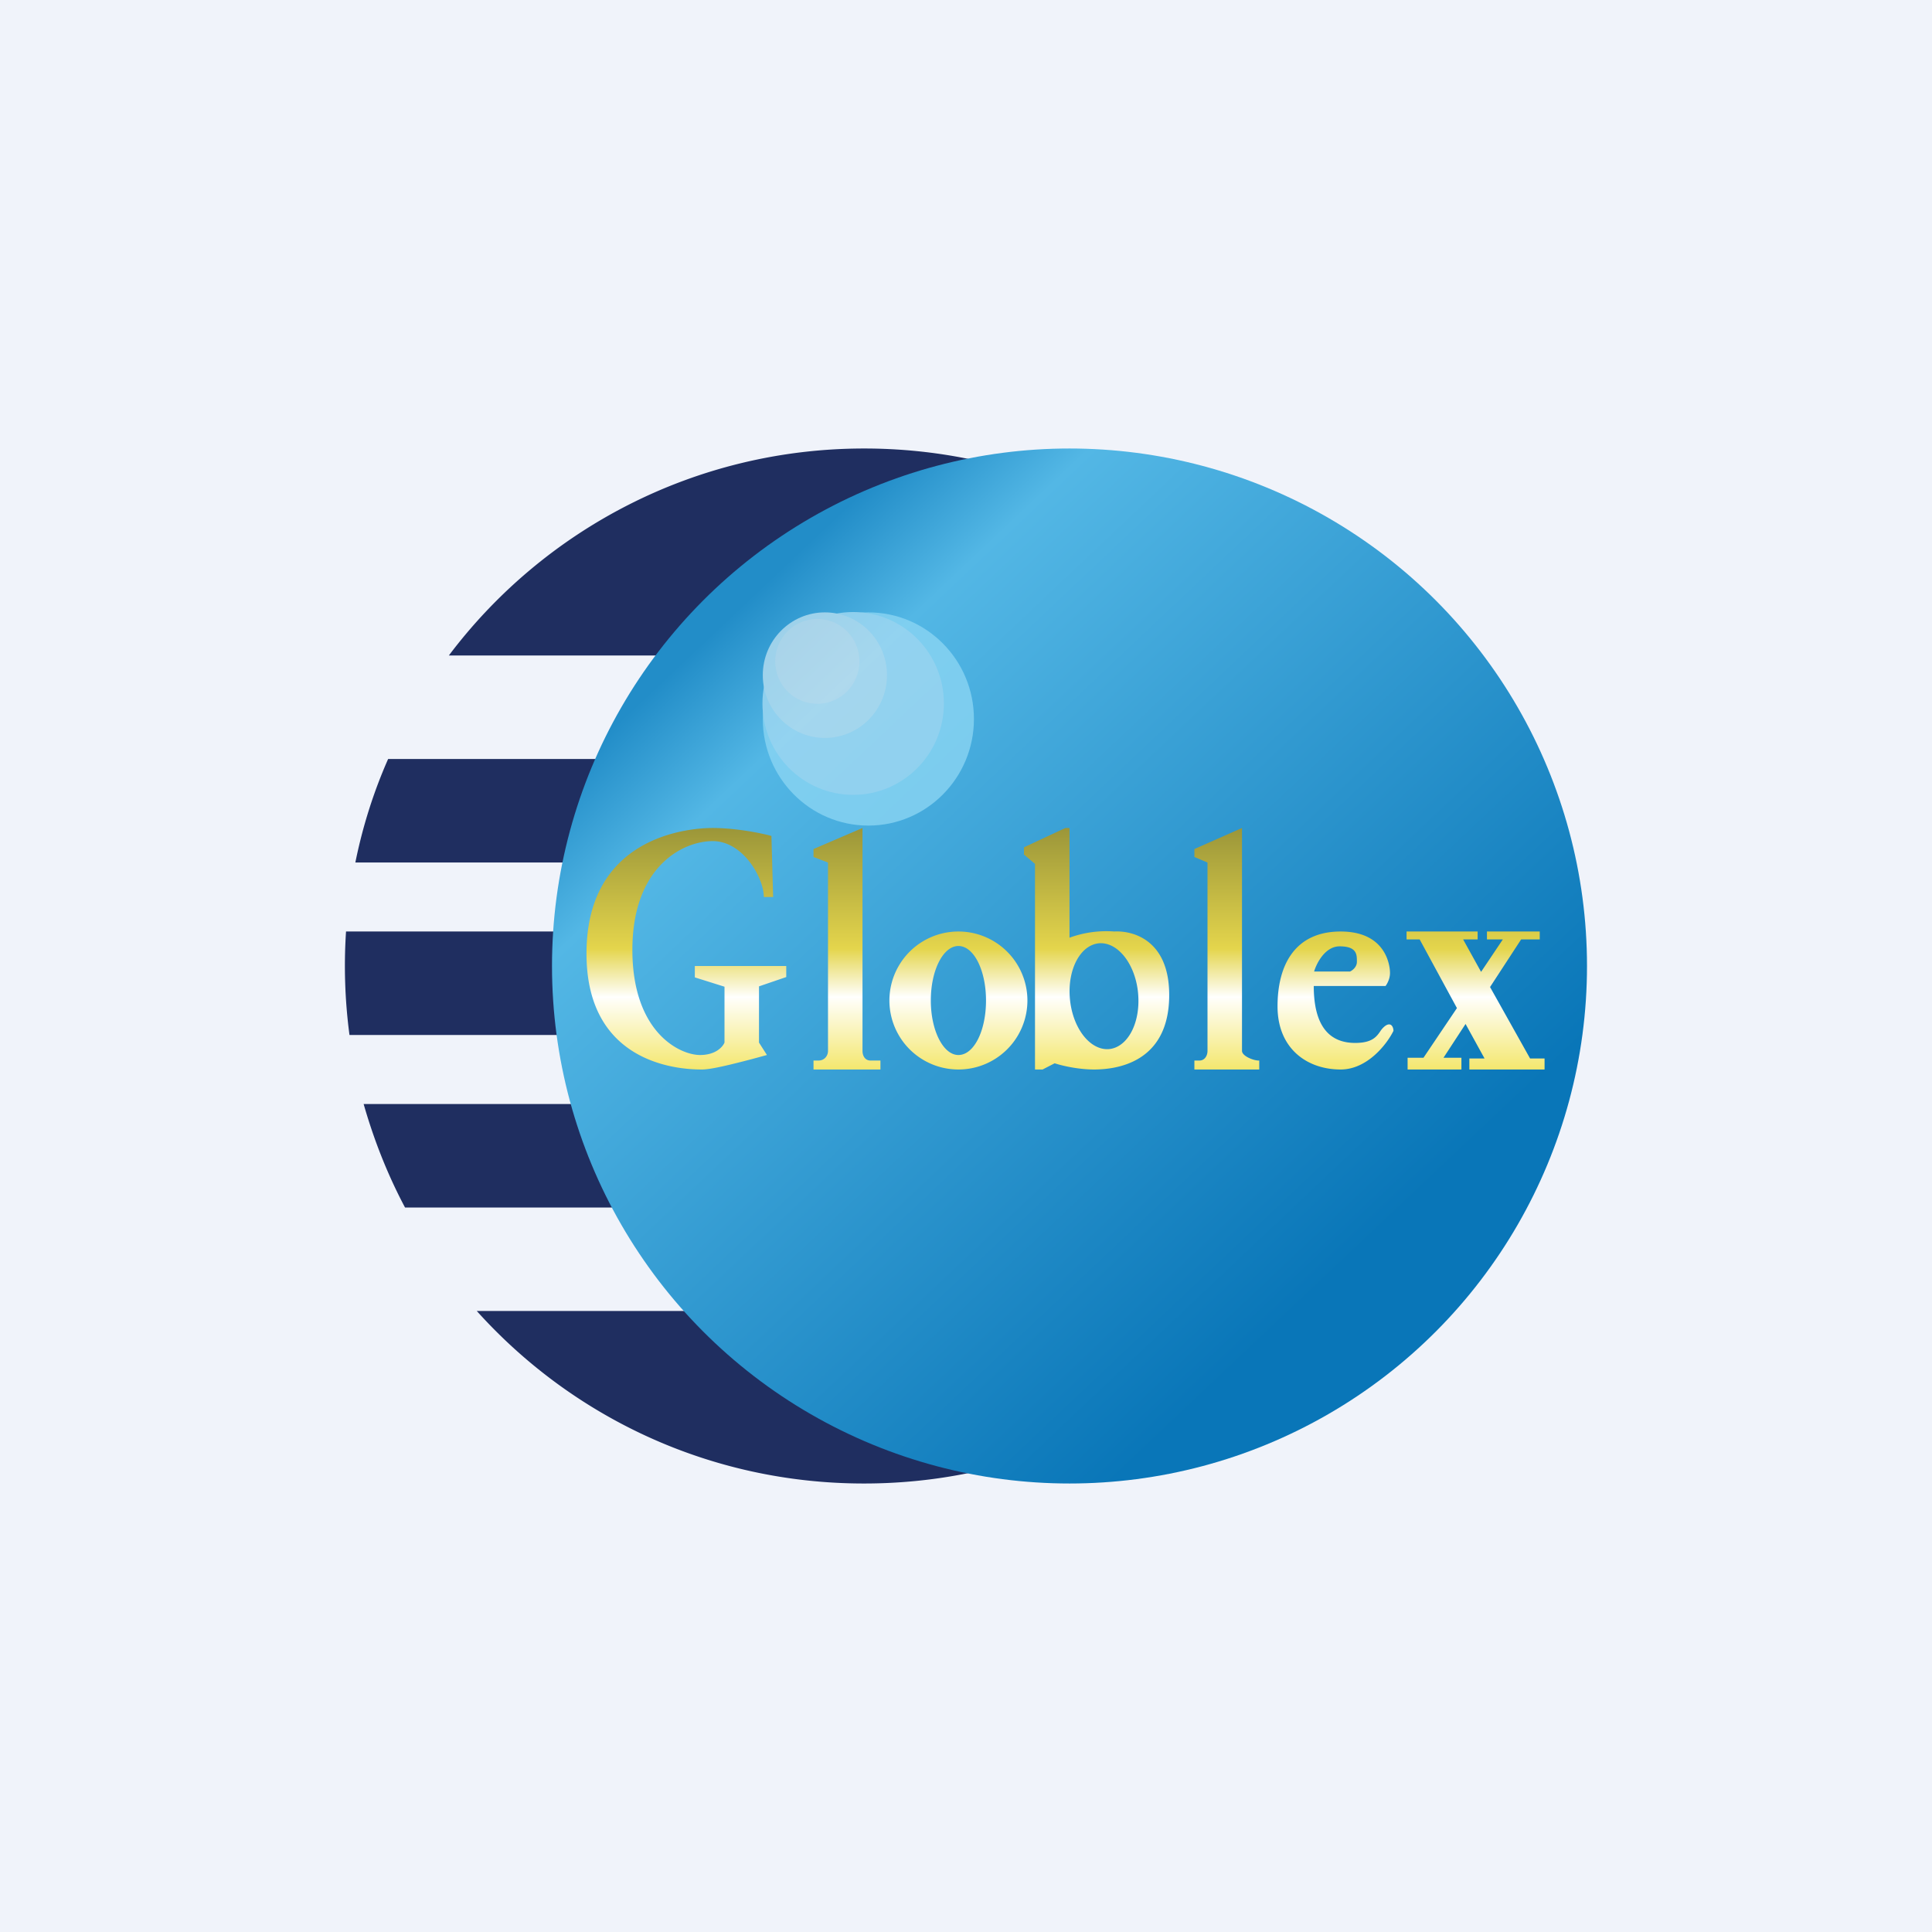
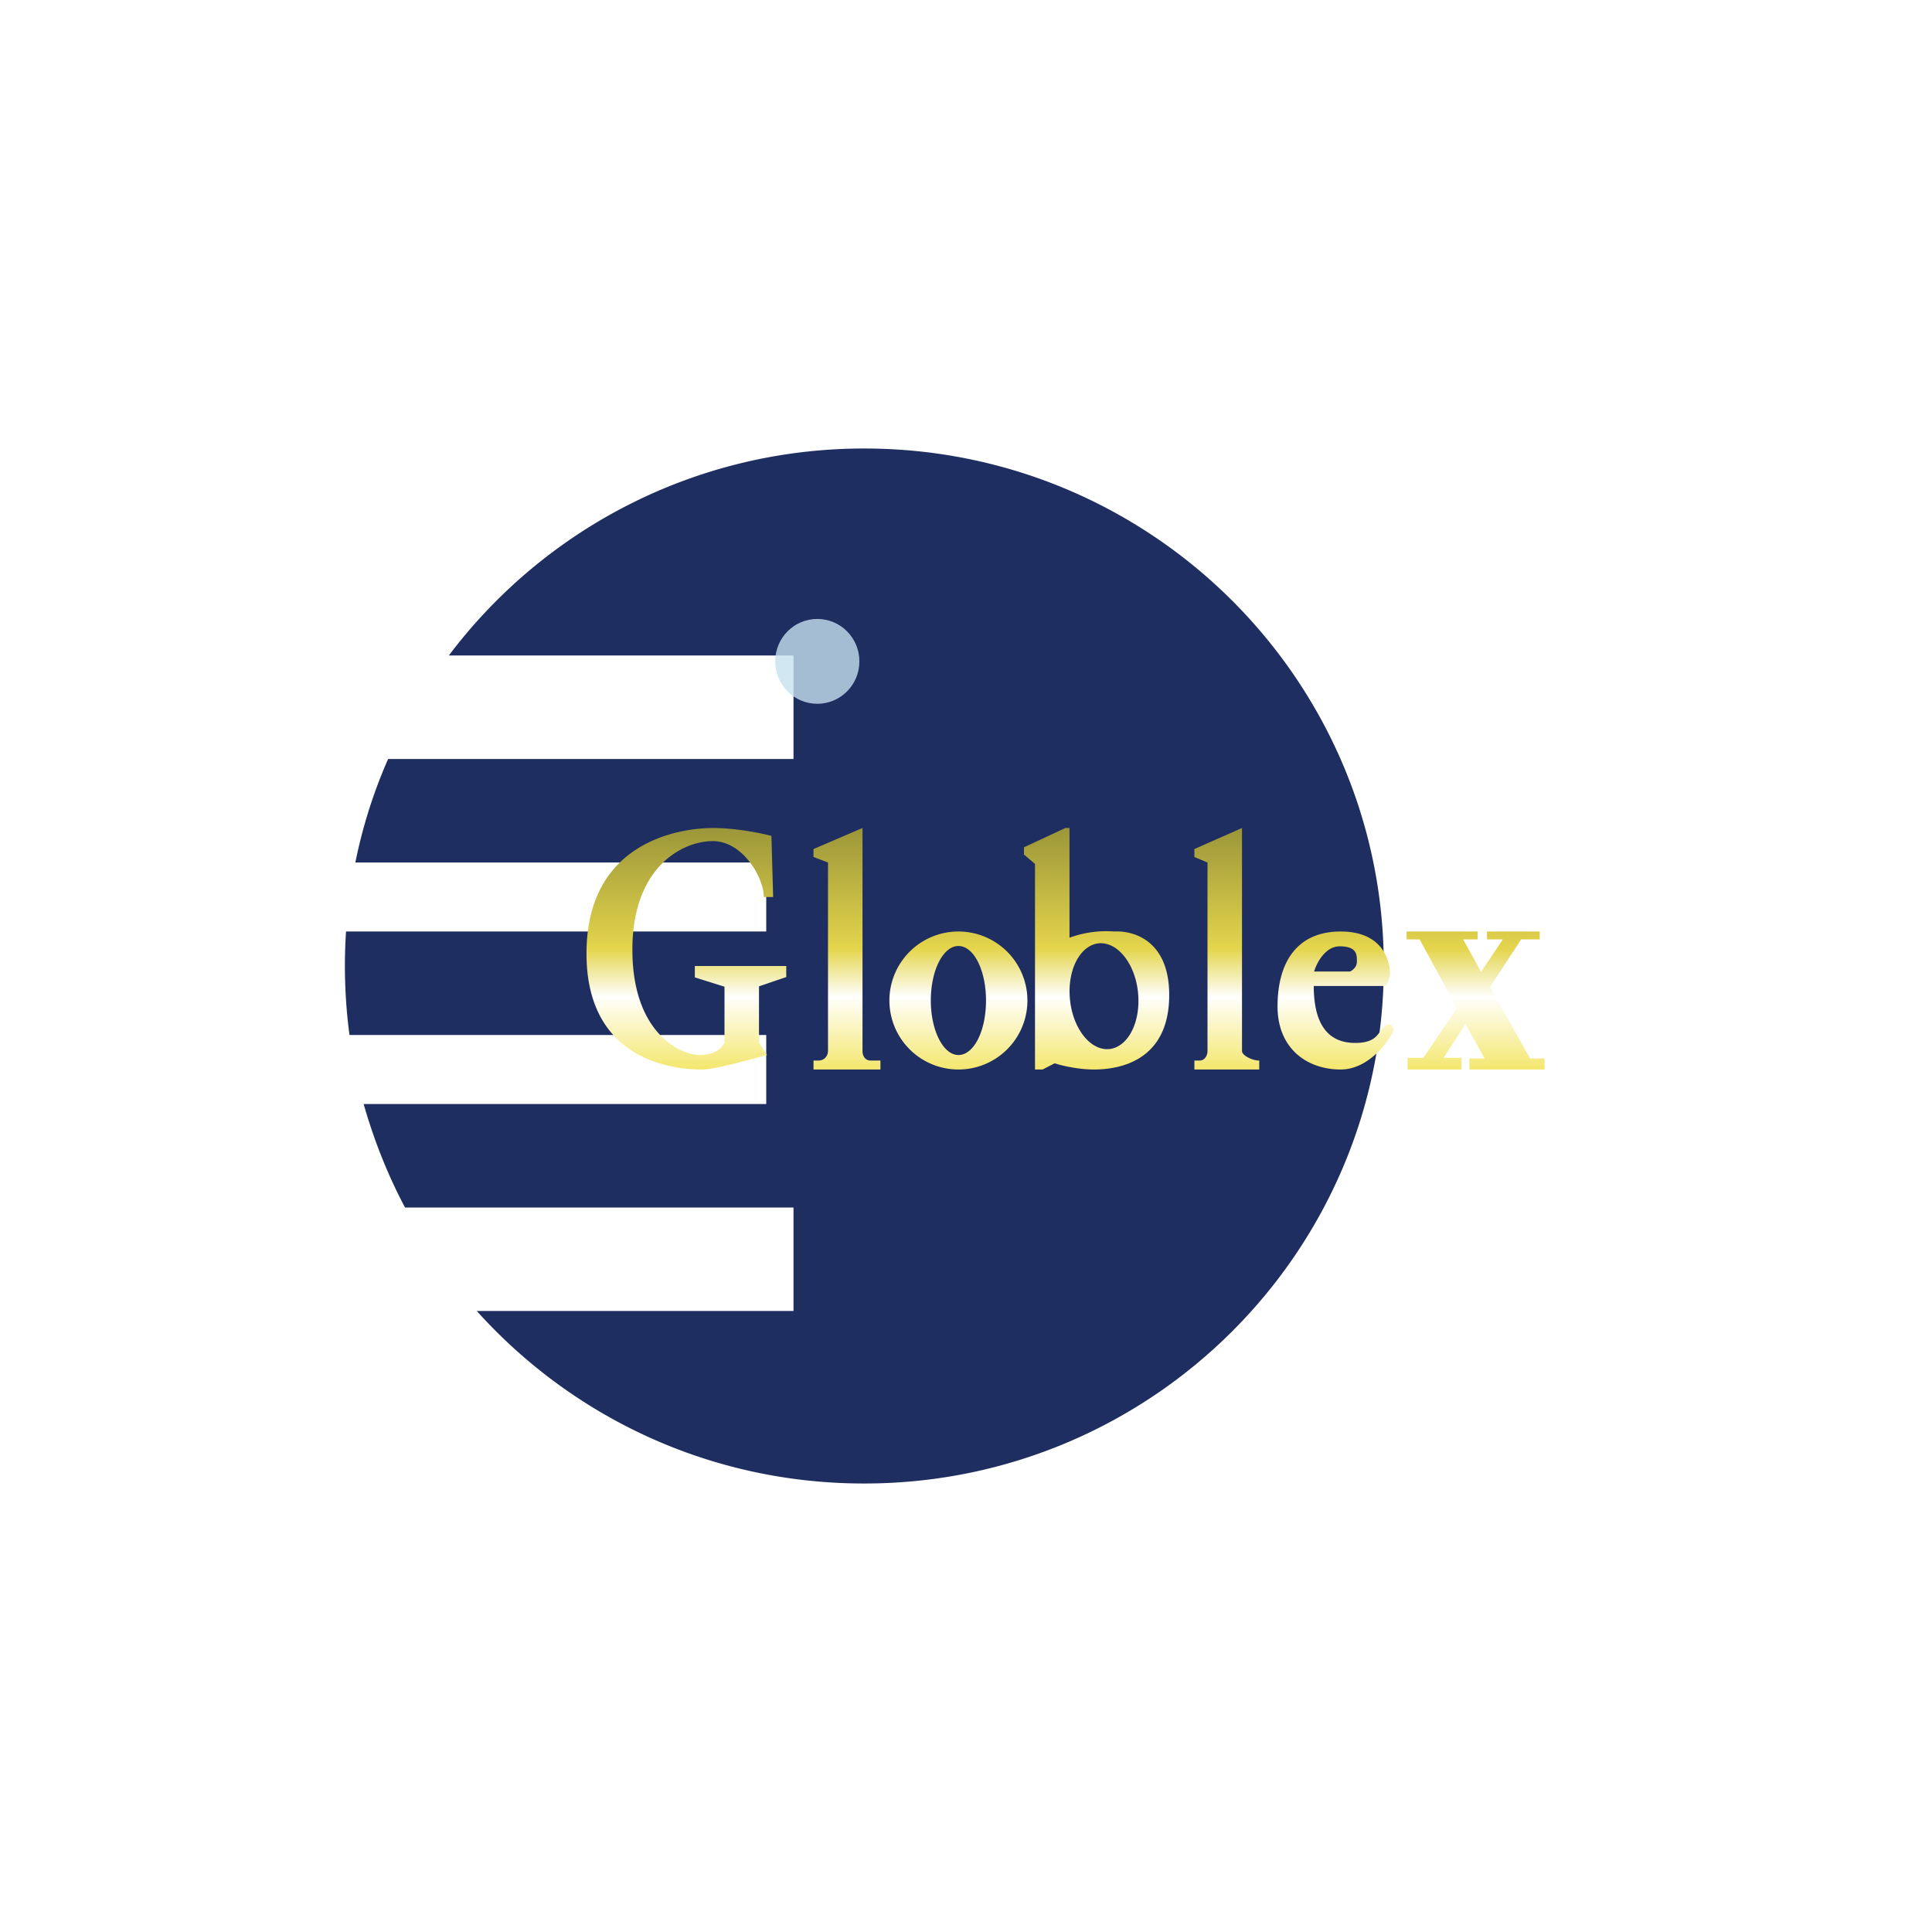
<svg xmlns="http://www.w3.org/2000/svg" width="56" height="56" viewBox="0 0 56 56">
-   <path fill="#F0F3FA" d="M0 0h56v56H0z" />
  <path d="M25.05 43c8.32 0 15.06-6.72 15.06-15 0-8.28-6.74-15-15.06-15-4.92 0-9.3 2.36-12.04 6H23v3H11.25c-.42.95-.74 1.96-.95 3h11.91v2H10.03a15.2 15.2 0 0 0 .1 3h12.08v2H10.54c.3 1.05.7 2.06 1.2 3H23v3h-9.18c2.76 3.07 6.76 5 11.22 5Z" fill="#1F2E60" />
-   <circle cx="31" cy="28" r="15" fill="url(#aulqx2soi)" />
  <path fill-rule="evenodd" d="M22.41 26h-.27c0-.55-.6-1.62-1.48-1.62s-2.33.75-2.33 3.15 1.38 3.05 1.96 3.05c.46 0 .66-.24.71-.36V28.6l-.86-.27V28h2.65v.32l-.79.27v1.63l.23.36-.44.12c-.54.14-1.16.3-1.44.3-.45 0-3.35-.03-3.35-3.36 0-3.32 2.82-3.64 3.66-3.64.67 0 1.41.15 1.7.23l.05 1.77Zm1.17-1.39v.23L24 25v5.46c0 .15-.11.28-.27.28h-.15V31h1.94v-.26h-.29c-.15 0-.23-.13-.23-.28V24l-1.42.61Zm11.04.23v-.23L36 24v6.46c0 .15.33.28.48.28h.02V31h-1.88v-.26h.15c.14 0 .23-.13.23-.28V25l-.38-.16ZM27.78 31a2 2 0 1 0 0-4 2 2 0 0 0 0 4Zm0-.42c.45 0 .8-.7.8-1.58 0-.87-.35-1.58-.8-1.58-.44 0-.8.7-.8 1.58 0 .87.36 1.58.8 1.58Zm1.9-5.82v-.2l1.2-.56H31v3.18a3.1 3.1 0 0 1 1.3-.18c.53-.03 1.59.24 1.59 1.84 0 2-1.58 2.16-2.18 2.16-.48 0-.96-.12-1.14-.18l-.35.18H30v-5.96l-.33-.28Zm3.31 4.05c.07.85-.31 1.56-.86 1.6-.55.03-1.05-.63-1.12-1.48-.07-.84.31-1.55.86-1.59.55-.03 1.05.63 1.12 1.47Zm5.09-.23h2.08c.04-.05.13-.2.13-.38 0-.22-.12-1.2-1.43-1.2s-1.83.95-1.83 2.17.85 1.83 1.83 1.83c.78 0 1.35-.75 1.53-1.12 0-.1-.06-.26-.23-.15a.6.6 0 0 0-.15.16c-.11.16-.24.34-.73.34-.7 0-1.2-.43-1.2-1.65Zm0-.42h1.05c.07-.03.2-.13.2-.28v-.02c0-.19 0-.43-.5-.43-.42 0-.67.49-.74.73ZM40.77 27v.23h.38l1.08 1.99-.97 1.44h-.46V31h1.56v-.34h-.52l.64-.98.55 1h-.44V31h2.18v-.32h-.42l-1.16-2.07.9-1.38h.54V27H43.1v.23h.46l-.63.94-.52-.94h.42V27h-2.07Z" fill="url(#bulqx2soi)" />
  <g opacity=".8">
-     <ellipse cx="25.17" cy="20.84" rx="3.06" ry="3.09" fill="#89D4F3" />
-     <ellipse cx="24.73" cy="20.39" rx="2.63" ry="2.65" fill="#A2D9F2" />
-     <ellipse cx="23.91" cy="19.57" rx="1.8" ry="1.82" fill="#B8DEF0" />
    <ellipse cx="23.69" cy="19.17" rx="1.22" ry="1.23" fill="#C6E1EF" />
  </g>
  <defs>
    <linearGradient id="aulqx2soi" x1="19.6" y1="19.35" x2="37.38" y2="38.17" gradientUnits="userSpaceOnUse">
      <stop stop-color="#228DC8" />
      <stop offset=".14" stop-color="#53B7E5" />
      <stop offset="1" stop-color="#0976B8" />
    </linearGradient>
    <linearGradient id="bulqx2soi" x1="31" y1="24" x2="31" y2="31" gradientUnits="userSpaceOnUse">
      <stop stop-color="#9B9639" />
      <stop offset=".5" stop-color="#E4D54C" />
      <stop offset=".7" stop-color="#FFFFFD" />
      <stop offset="1" stop-color="#F4E76E" />
    </linearGradient>
  </defs>
</svg>